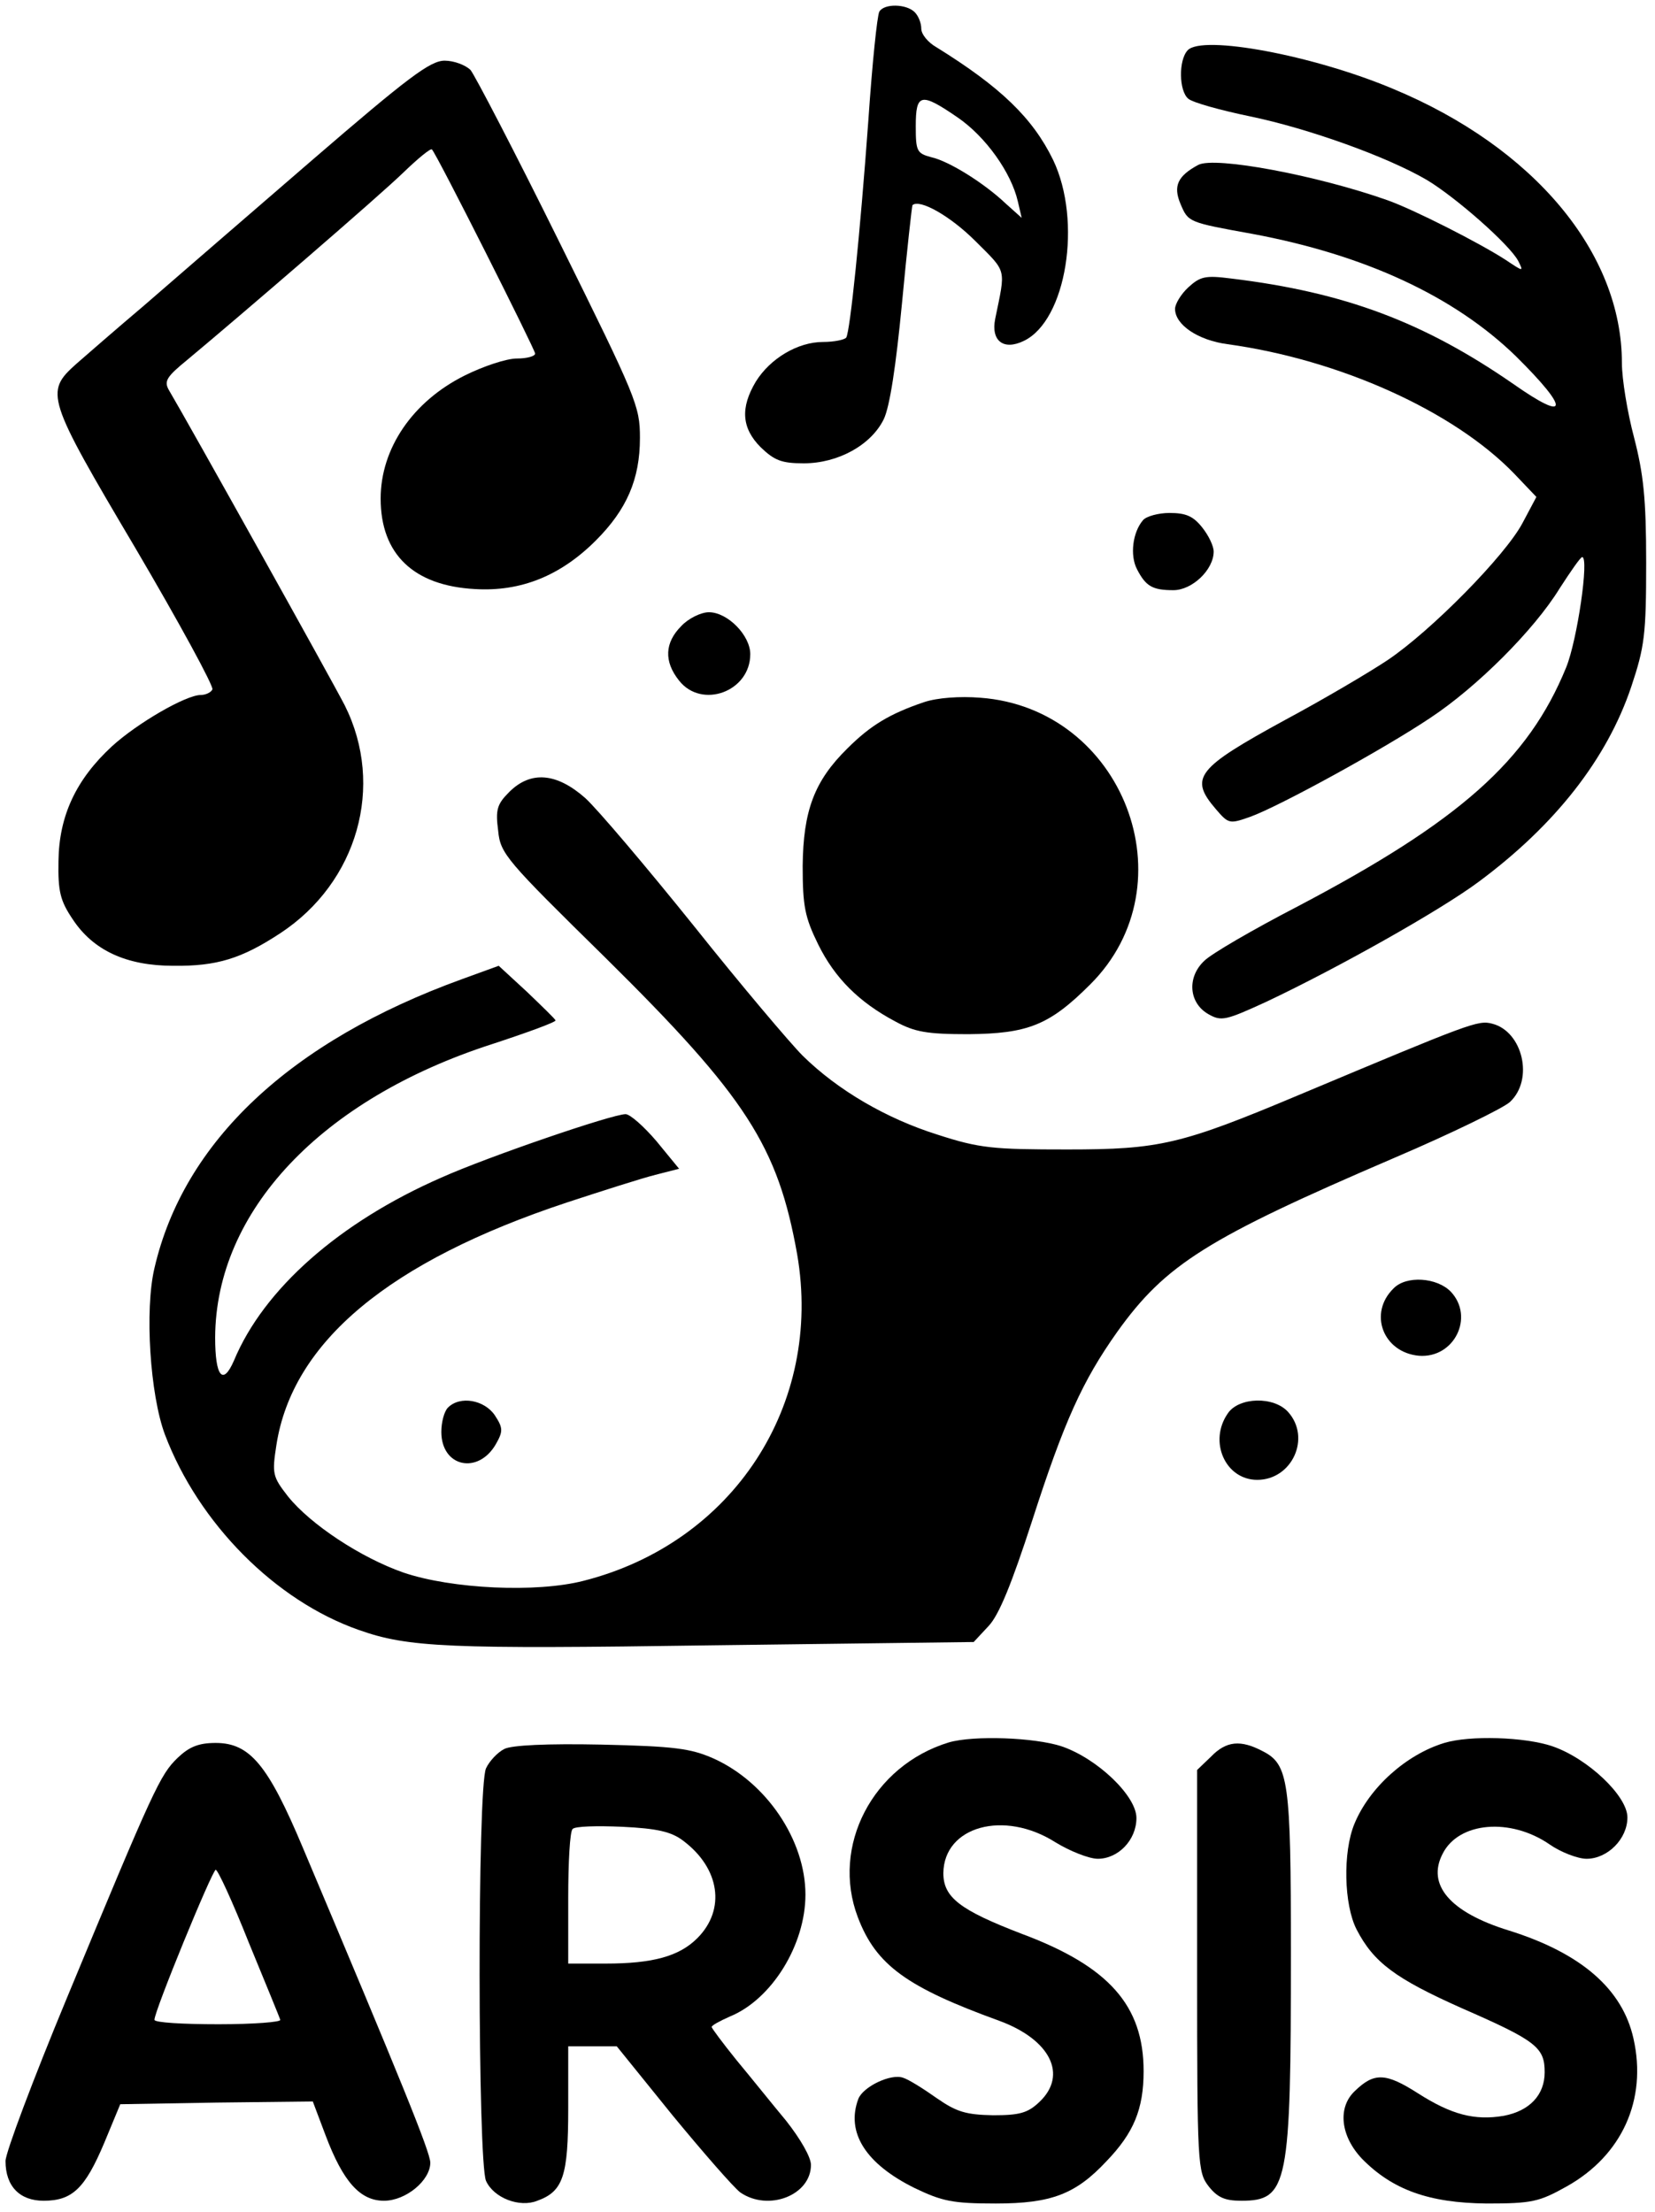
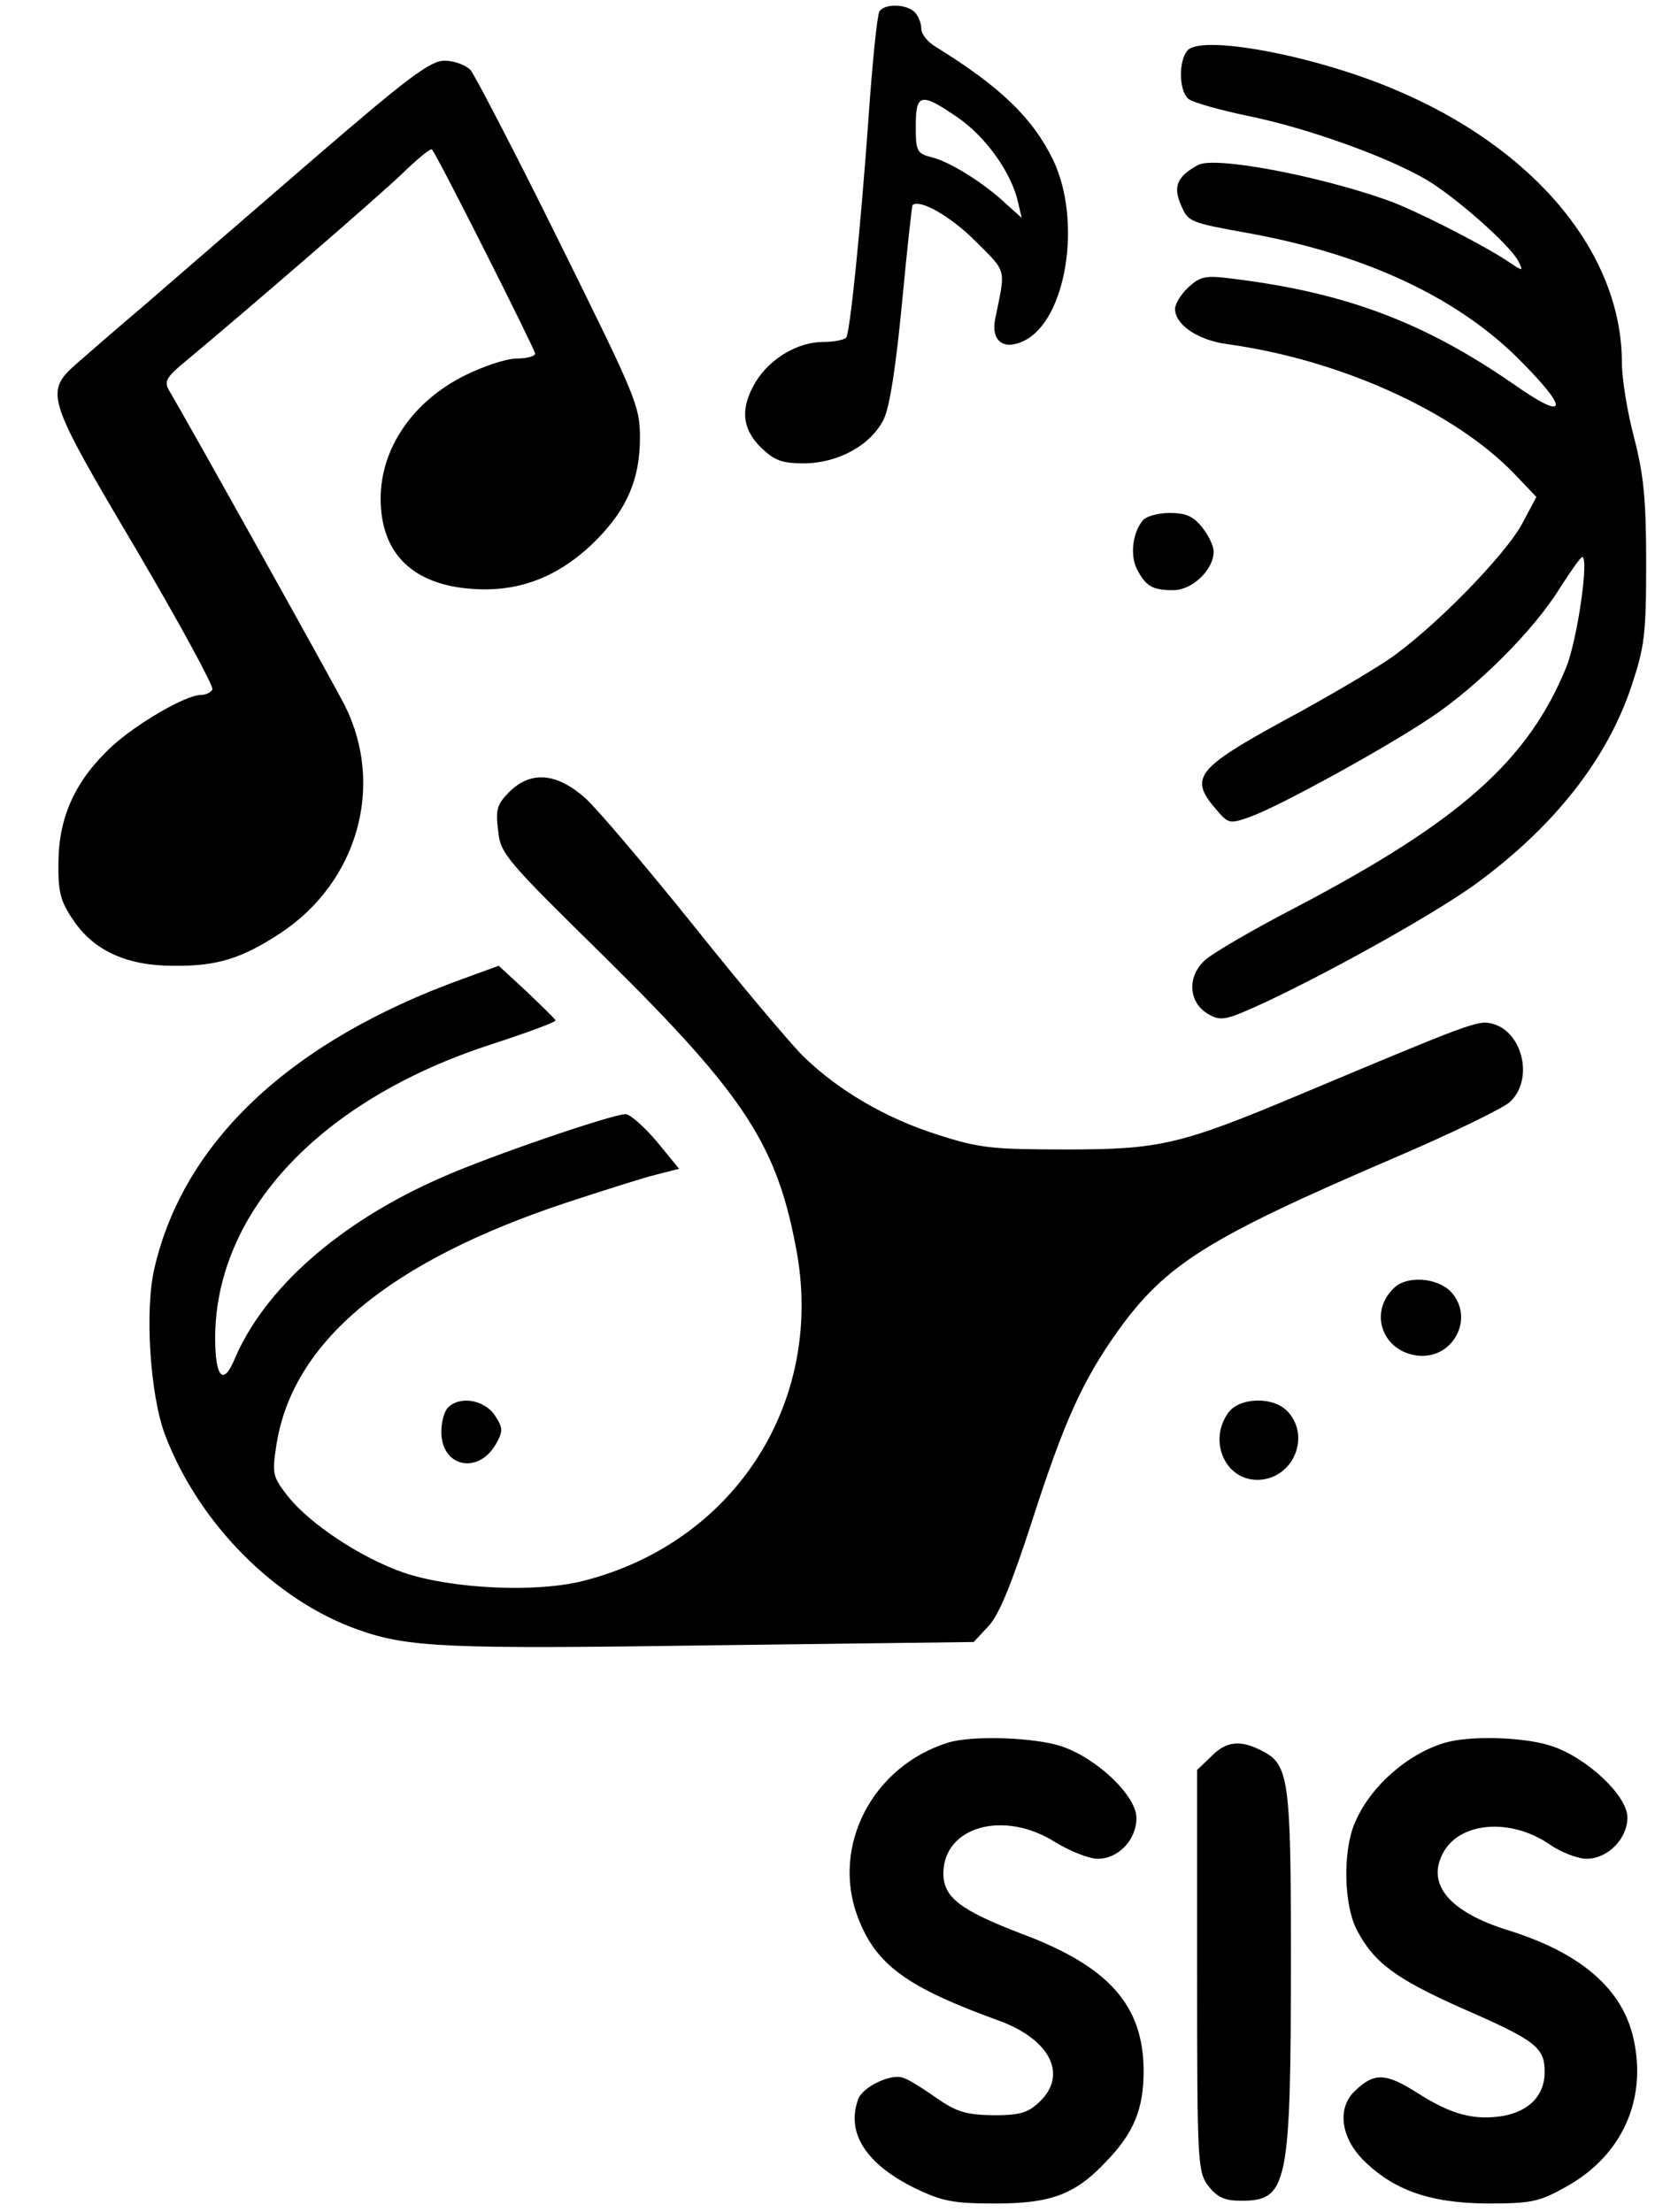
<svg xmlns="http://www.w3.org/2000/svg" version="1.0" width="300pt" height="401pt" viewBox="0 0 300 401" preserveAspectRatio="xMidYMid meet">
  <g transform="translate(0,401) scale(0.1,-0.1)" fill="#000000" stroke="none">
    <path d="M1594 3989 c-4 -7 -13 -95 -20 -198 -15 -206 -33 -381 -40 -393 -3 -4 -22 -8 -42 -8 -46 0 -96 -30 -122 -72 -28 -47 -26 -84 9 -119 25 -24 38 -29 78 -29 62 0 122 33 145 80 11 23 22 96 33 210 9 96 18 176 19 178 13 12 69 -20 114 -65 58 -58 55 -48 36 -141 -8 -40 15 -58 52 -40 77 37 106 217 53 328 -37 76 -95 132 -211 204 -16 9 -28 24 -28 34 0 10 -5 23 -12 30 -15 15 -55 16 -64 1z m142 -192 c51 -35 97 -100 109 -152 l7 -30 -29 26 c-39 37 -103 77 -135 84 -26 7 -28 11 -28 56 0 60 9 62 76 16z" />
    <path d="M2153 3919 c-17 -18 -16 -74 1 -88 8 -7 59 -21 112 -32 106 -22 248 -73 320 -115 52 -31 150 -117 166 -147 10 -20 10 -20 -23 2 -48 31 -166 91 -214 108 -127 45 -313 80 -343 64 -37 -20 -46 -38 -32 -71 14 -33 14 -33 130 -54 204 -38 366 -113 478 -222 98 -97 96 -121 -5 -50 -162 112 -305 166 -511 191 -47 6 -56 4 -78 -16 -13 -12 -24 -30 -24 -39 0 -29 42 -57 95 -64 203 -28 410 -121 520 -235 l40 -42 -25 -47 c-31 -59 -166 -196 -245 -249 -33 -22 -116 -71 -185 -108 -161 -88 -175 -105 -126 -162 23 -27 25 -27 62 -14 53 19 244 124 326 179 85 56 189 160 235 235 20 31 38 57 41 57 13 0 -9 -151 -29 -200 -69 -169 -193 -279 -488 -434 -79 -41 -155 -85 -168 -98 -32 -30 -28 -77 8 -97 23 -13 31 -11 105 23 129 61 314 165 384 217 139 103 233 223 277 354 24 72 27 94 27 225 0 117 -5 161 -22 227 -12 45 -22 106 -22 135 0 200 -160 391 -415 497 -145 61 -345 98 -372 70z" />
    <path d="M565 3719 c-116 -100 -252 -218 -304 -263 -52 -44 -107 -92 -123 -106 -57 -51 -54 -61 107 -333 80 -136 143 -252 140 -257 -3 -6 -13 -10 -21 -10 -27 0 -115 -51 -161 -93 -65 -60 -96 -126 -97 -208 -1 -55 3 -72 26 -106 37 -56 97 -84 182 -84 79 -1 124 13 194 59 140 92 190 267 117 413 -23 45 -284 513 -319 572 -9 16 -4 24 34 55 96 80 348 297 392 340 26 25 49 44 51 41 10 -11 187 -363 187 -370 0 -5 -15 -9 -33 -9 -19 0 -61 -14 -95 -31 -94 -47 -152 -132 -152 -223 0 -101 60 -158 171 -164 83 -5 155 24 219 88 56 56 80 111 80 186 0 58 -6 72 -146 355 -80 162 -153 302 -161 312 -9 9 -30 17 -47 17 -26 0 -66 -30 -241 -181z" />
    <path d="M2072 3067 c-19 -22 -24 -64 -11 -89 16 -31 28 -38 66 -38 34 0 73 37 73 70 0 10 -9 29 -21 44 -16 20 -29 26 -59 26 -20 0 -42 -6 -48 -13z" />
-     <path d="M1235 2875 c-30 -30 -32 -64 -4 -99 41 -52 129 -20 129 48 0 34 -41 76 -75 76 -14 0 -37 -11 -50 -25z" />
-     <path d="M1675 2737 c-62 -21 -97 -42 -139 -84 -60 -59 -80 -113 -81 -213 0 -73 4 -93 28 -142 30 -61 74 -105 140 -140 35 -19 57 -23 132 -23 108 1 147 16 221 90 183 182 60 501 -199 520 -37 3 -78 0 -102 -8z" />
    <path d="M923 2574 c-22 -22 -25 -32 -20 -70 4 -42 14 -53 195 -231 255 -252 312 -341 347 -537 47 -273 -116 -523 -387 -592 -85 -22 -239 -15 -327 15 -77 27 -168 87 -209 138 -28 36 -29 41 -21 93 29 187 204 333 527 440 64 21 136 44 160 50 l43 11 -41 50 c-23 27 -48 49 -56 49 -24 0 -249 -77 -334 -115 -185 -81 -322 -202 -376 -332 -20 -46 -34 -29 -34 42 1 229 192 432 502 532 64 21 116 40 115 43 -1 3 -25 26 -52 52 l-51 47 -66 -24 c-312 -113 -505 -295 -558 -524 -18 -76 -8 -230 19 -302 61 -161 200 -301 351 -354 90 -32 162 -35 640 -28 l475 6 27 29 c19 20 42 77 79 191 58 180 91 253 154 342 88 123 163 170 503 316 103 44 197 90 209 101 44 41 23 128 -32 142 -26 7 -40 1 -350 -129 -214 -90 -253 -99 -420 -99 -135 0 -159 2 -236 27 -92 29 -180 80 -244 143 -22 22 -111 127 -197 235 -86 107 -175 212 -197 232 -52 46 -99 50 -138 11z" />
    <path d="M2526 1674 c-46 -45 -19 -116 46 -122 64 -5 101 70 58 116 -25 26 -81 30 -104 6z" />
    <path d="M812 1458 c-7 -7 -12 -27 -12 -44 0 -64 67 -78 99 -22 13 23 13 29 -2 52 -19 28 -63 36 -85 14z" />
    <path d="M2226 1448 c-36 -51 -5 -121 53 -121 63 0 98 76 56 123 -26 29 -89 27 -109 -2z" />
    <path d="M1720 851 c-138 -42 -214 -188 -165 -317 33 -87 89 -127 257 -188 92 -34 124 -98 72 -147 -21 -20 -36 -24 -84 -24 -49 1 -66 6 -102 31 -24 17 -51 34 -61 37 -22 8 -72 -16 -81 -38 -23 -61 13 -118 102 -162 50 -24 69 -28 147 -28 101 0 145 17 201 77 49 51 67 94 67 163 0 119 -63 190 -221 249 -112 43 -142 66 -142 110 1 85 110 115 203 56 26 -16 61 -30 77 -30 37 0 70 34 70 74 0 40 -71 108 -136 130 -49 16 -159 20 -204 7z" />
    <path d="M2618 850 c-69 -21 -136 -81 -163 -147 -21 -51 -19 -146 4 -191 31 -60 70 -89 191 -143 135 -59 150 -71 150 -116 0 -41 -27 -70 -74 -79 -53 -9 -95 2 -156 41 -58 37 -79 38 -114 4 -32 -30 -26 -82 13 -123 55 -56 121 -80 226 -81 82 0 95 3 145 31 100 56 146 157 121 268 -20 90 -95 155 -226 196 -107 33 -149 83 -120 139 29 58 123 66 194 17 20 -14 51 -26 67 -26 38 0 74 36 74 75 0 39 -72 107 -136 129 -50 17 -150 20 -196 6z" />
-     <path d="M322 823 c-32 -31 -43 -55 -201 -436 -61 -147 -111 -280 -111 -295 0 -46 26 -72 69 -72 52 0 75 22 110 105 l29 70 175 3 174 2 23 -61 c32 -85 63 -119 106 -119 40 0 84 37 84 69 0 19 -53 149 -231 571 -63 150 -96 190 -158 190 -31 0 -48 -7 -69 -27z m129 -335 c30 -73 56 -136 57 -140 2 -4 -48 -8 -112 -8 -64 0 -116 3 -116 8 -1 14 105 272 111 272 4 0 31 -59 60 -132z" />
-     <path d="M914 839 c-12 -6 -27 -22 -33 -35 -16 -35 -15 -714 0 -748 14 -31 61 -49 93 -36 47 17 56 45 56 167 l0 113 44 0 44 0 101 -125 c56 -68 111 -131 123 -140 51 -35 128 -5 128 50 0 14 -19 47 -45 80 -25 30 -65 80 -90 110 -25 31 -45 58 -45 60 0 3 15 11 33 19 76 31 137 130 137 221 0 99 -71 204 -167 247 -41 18 -70 22 -203 25 -98 2 -163 -1 -176 -8z m324 -166 c67 -50 78 -125 26 -177 -33 -33 -81 -46 -166 -46 l-68 0 0 118 c0 65 3 122 8 126 4 5 44 6 90 4 63 -3 89 -9 110 -25z" />
    <path d="M2195 825 l-25 -24 0 -364 c0 -353 1 -365 21 -391 16 -20 29 -26 59 -26 85 0 90 28 90 450 0 311 -4 341 -51 365 -40 21 -66 19 -94 -10z" />
  </g>
</svg>